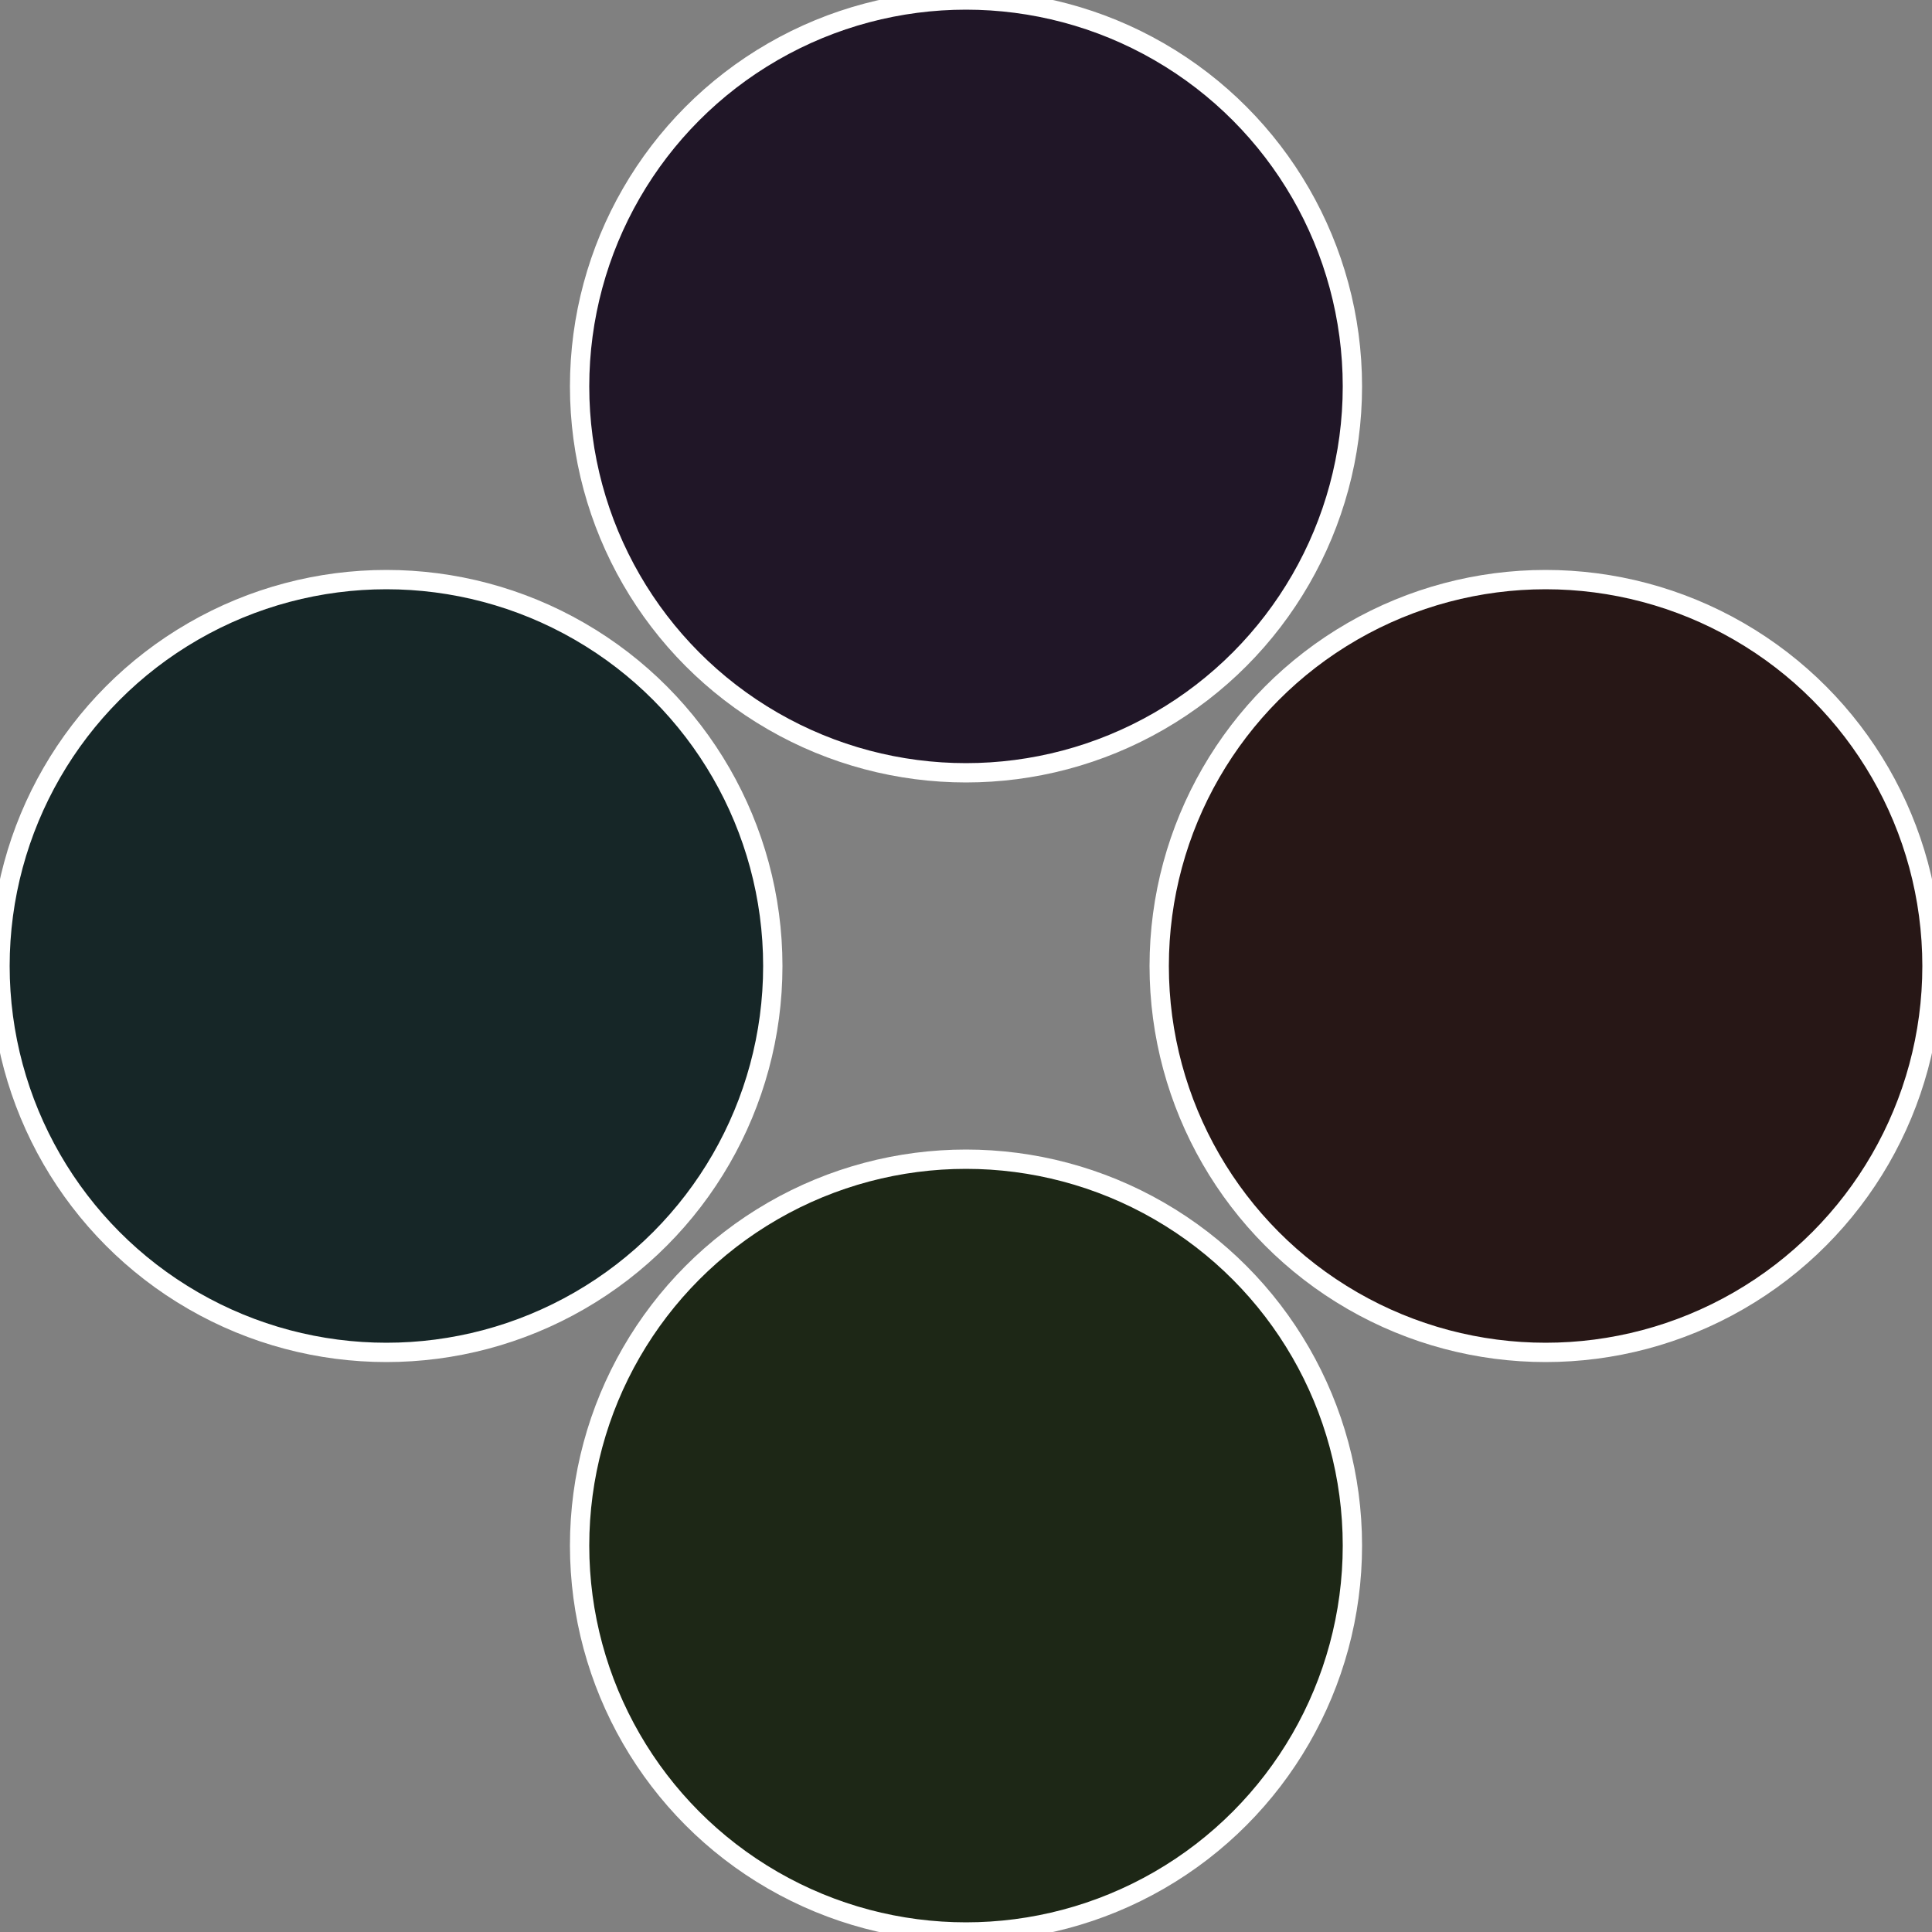
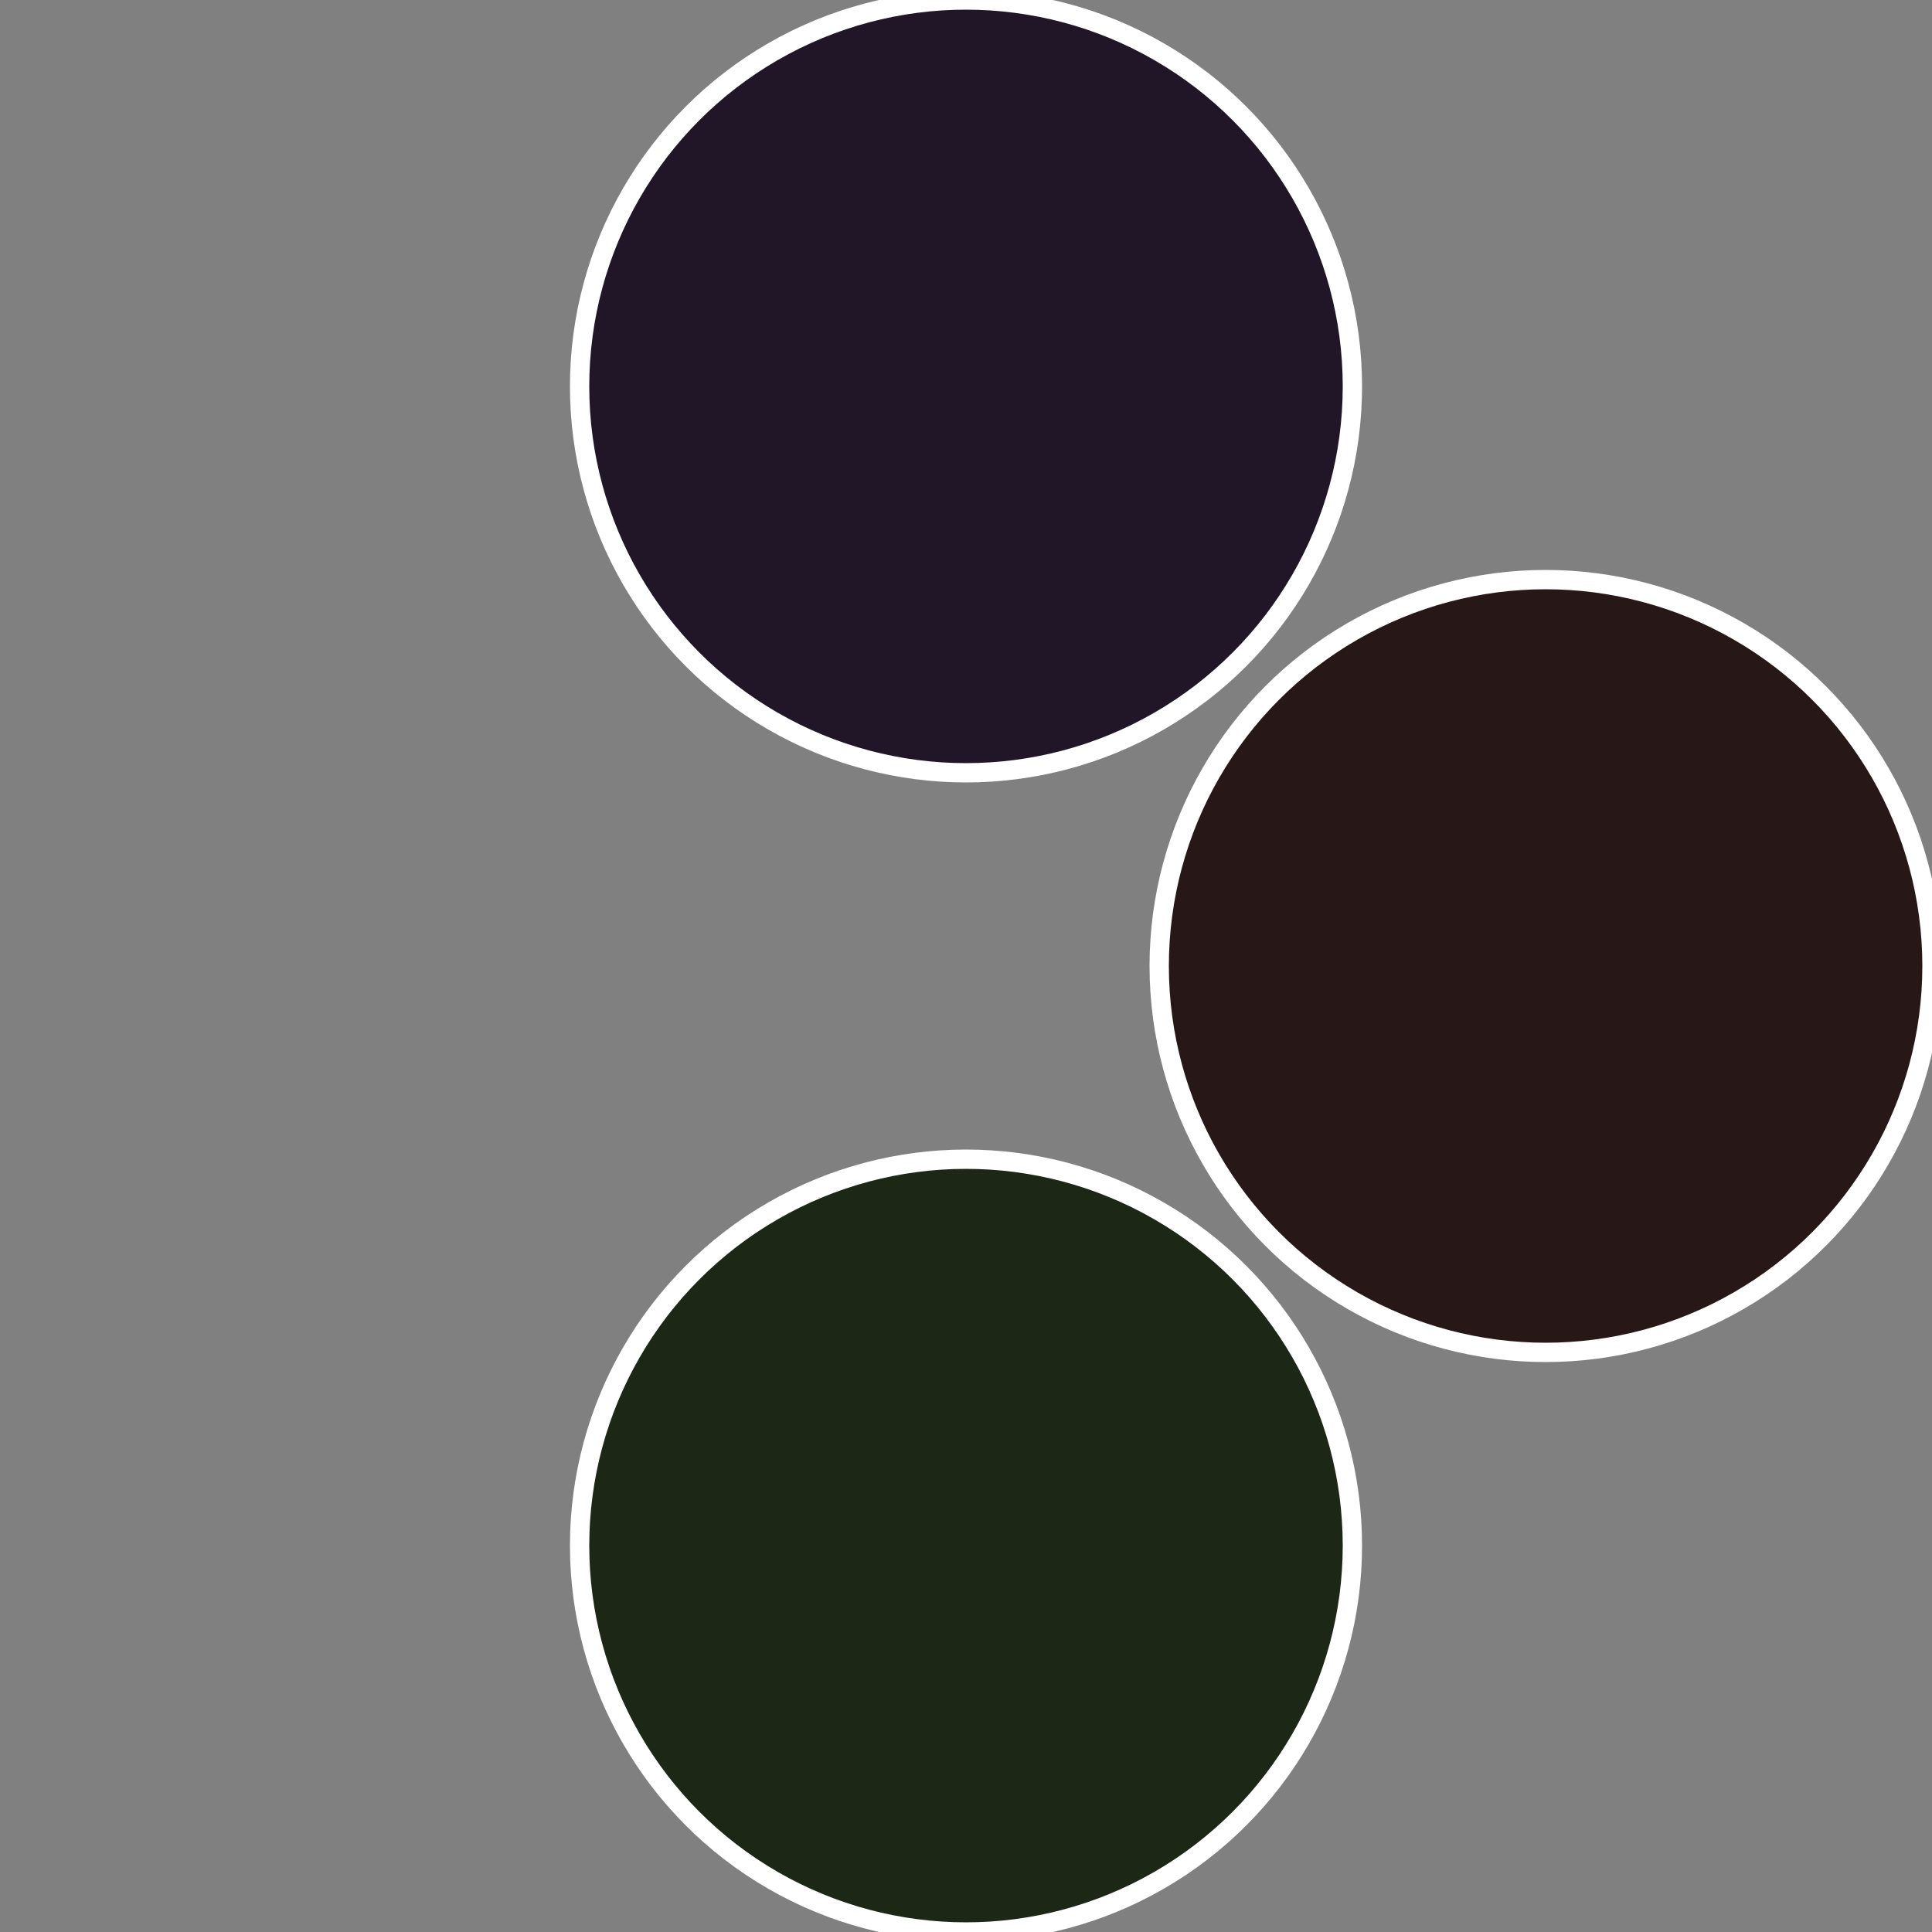
<svg xmlns="http://www.w3.org/2000/svg" width="500" height="500" viewBox="-1 -1 2 2">
  <rect x="-1" y="-1" width="2" height="2" fill="#808080" stroke="none" />
  <circle cx="0.6" cy="0" r="0.4" fill="#271716" stroke="#fff" stroke-width="1%" />
  <circle cx="3.6739403974421E-17" cy="0.6" r="0.4" fill="#1d2716" stroke="#fff" stroke-width="1%" />
-   <circle cx="-0.6" cy="7.3478807948841E-17" r="0.4" fill="#162627" stroke="#fff" stroke-width="1%" />
  <circle cx="-1.1021821192326E-16" cy="-0.6" r="0.4" fill="#201627" stroke="#fff" stroke-width="1%" />
</svg>